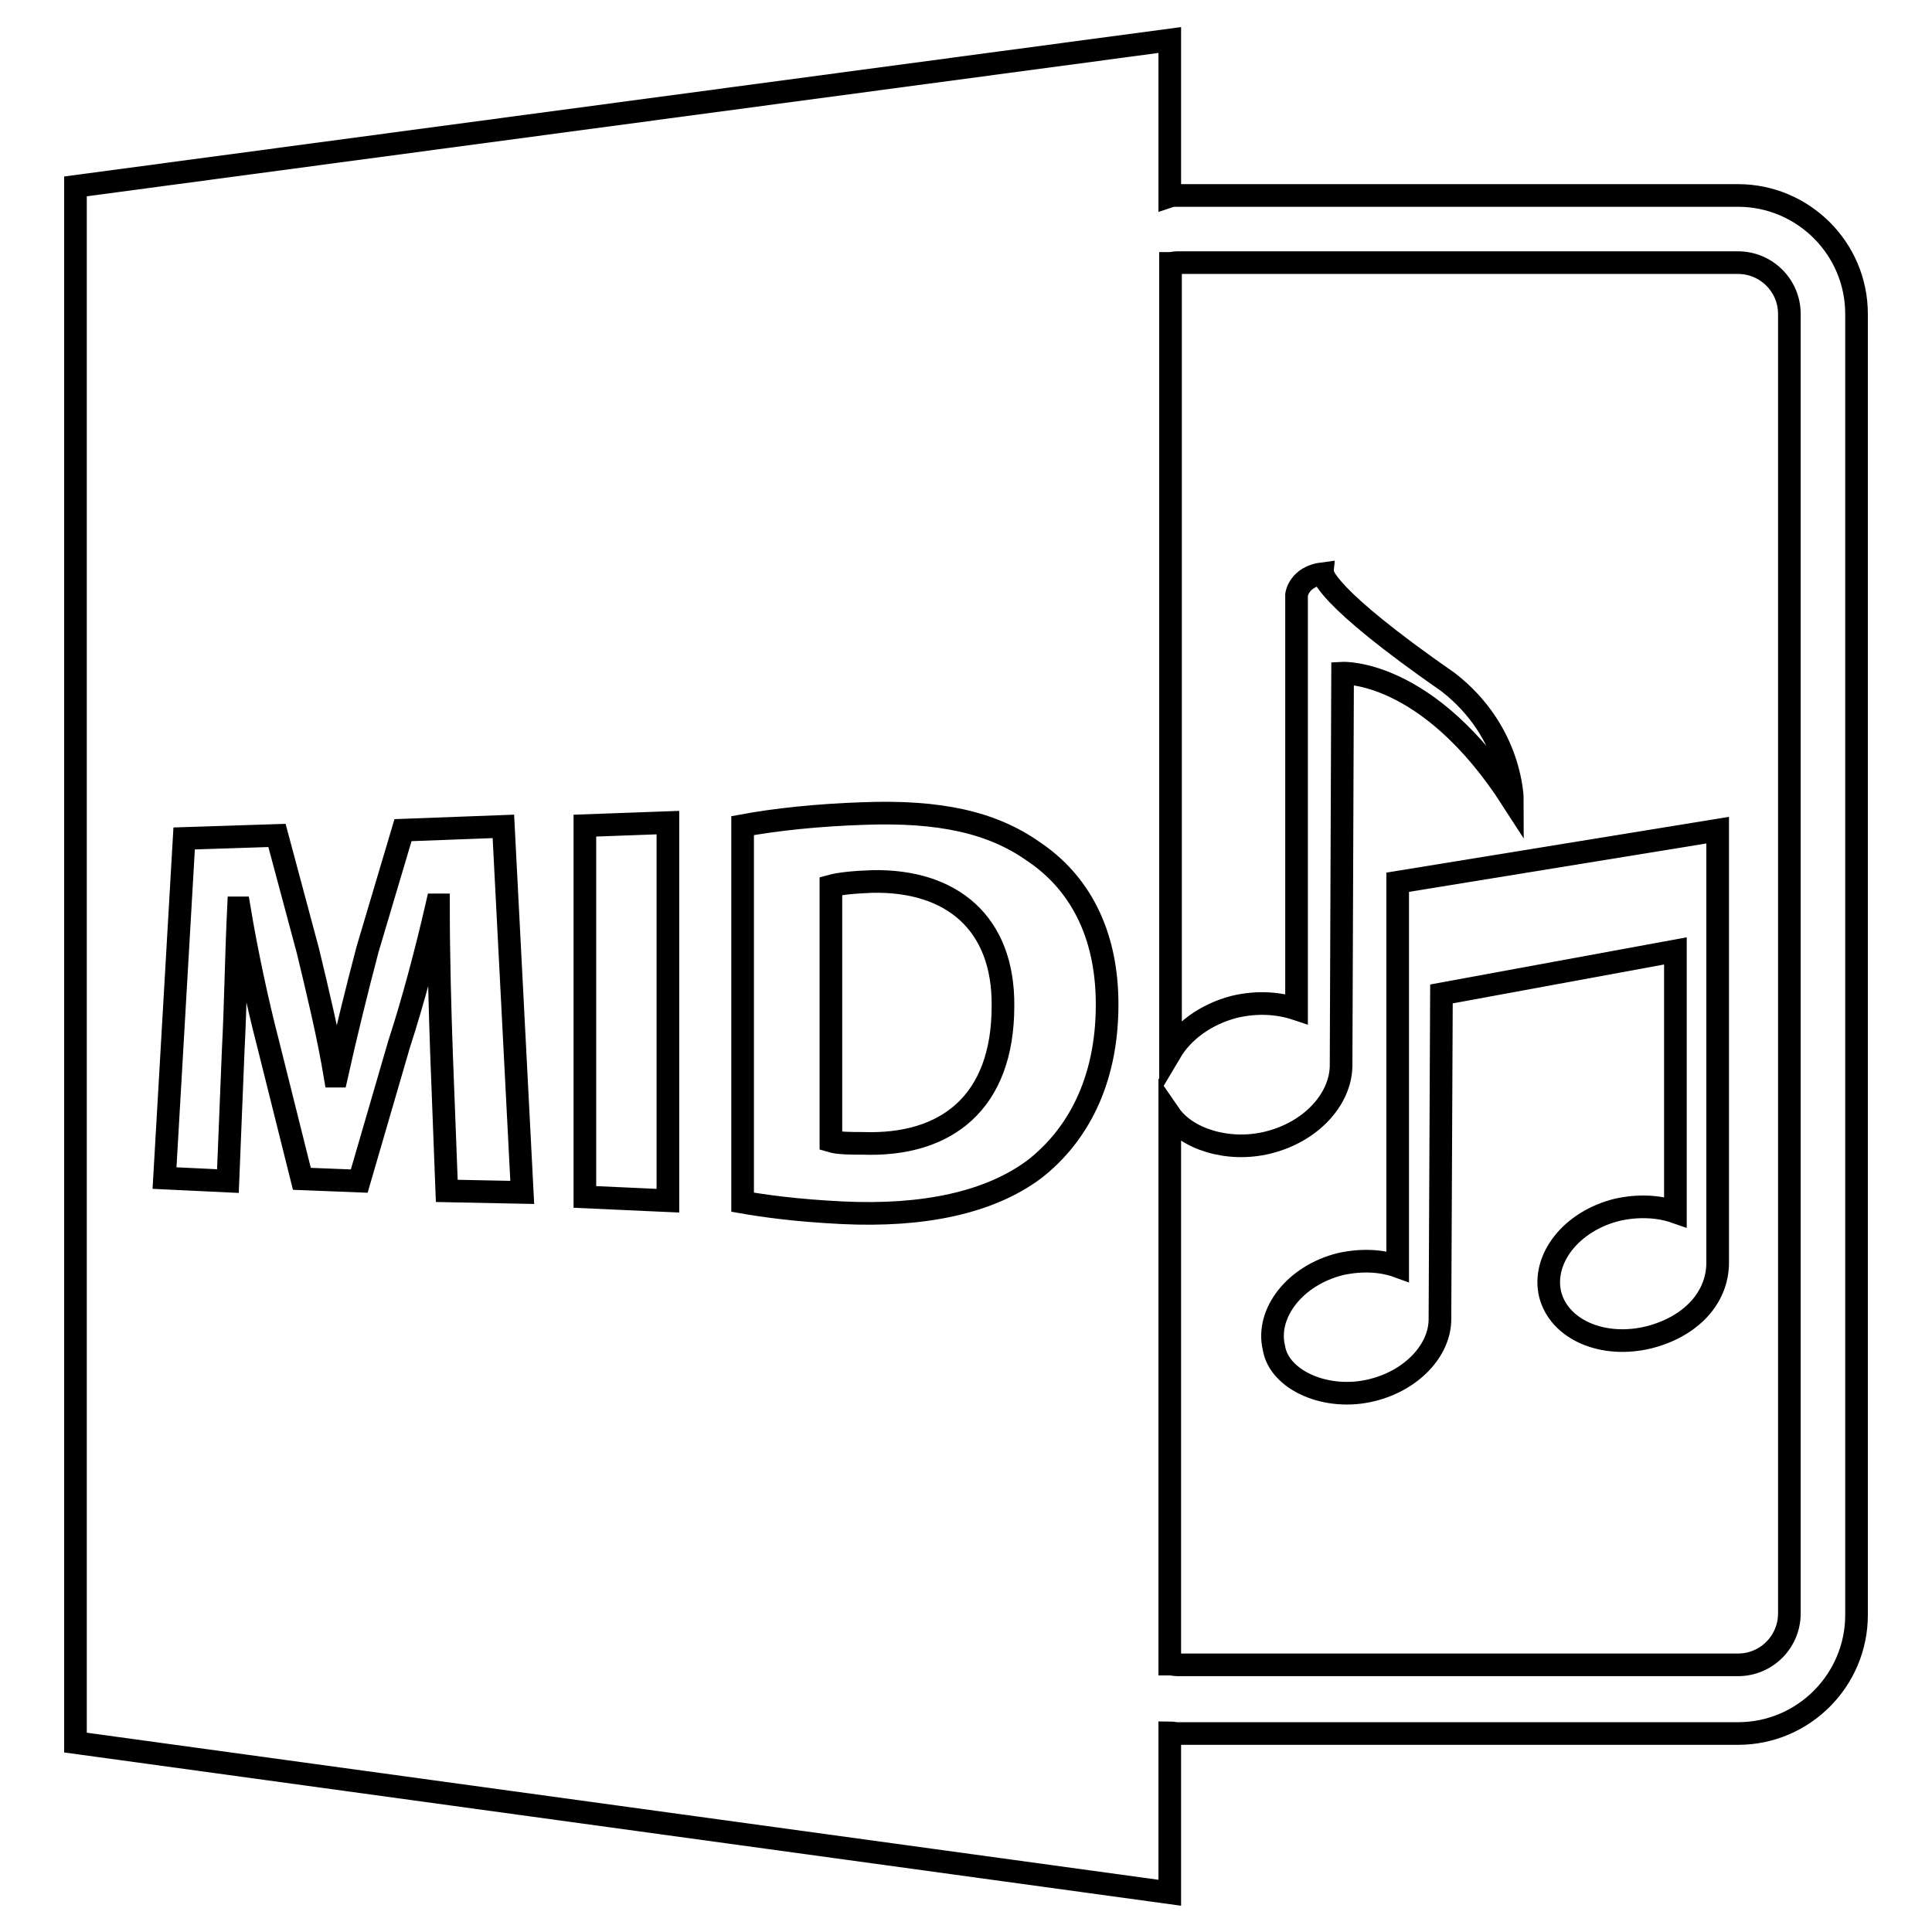
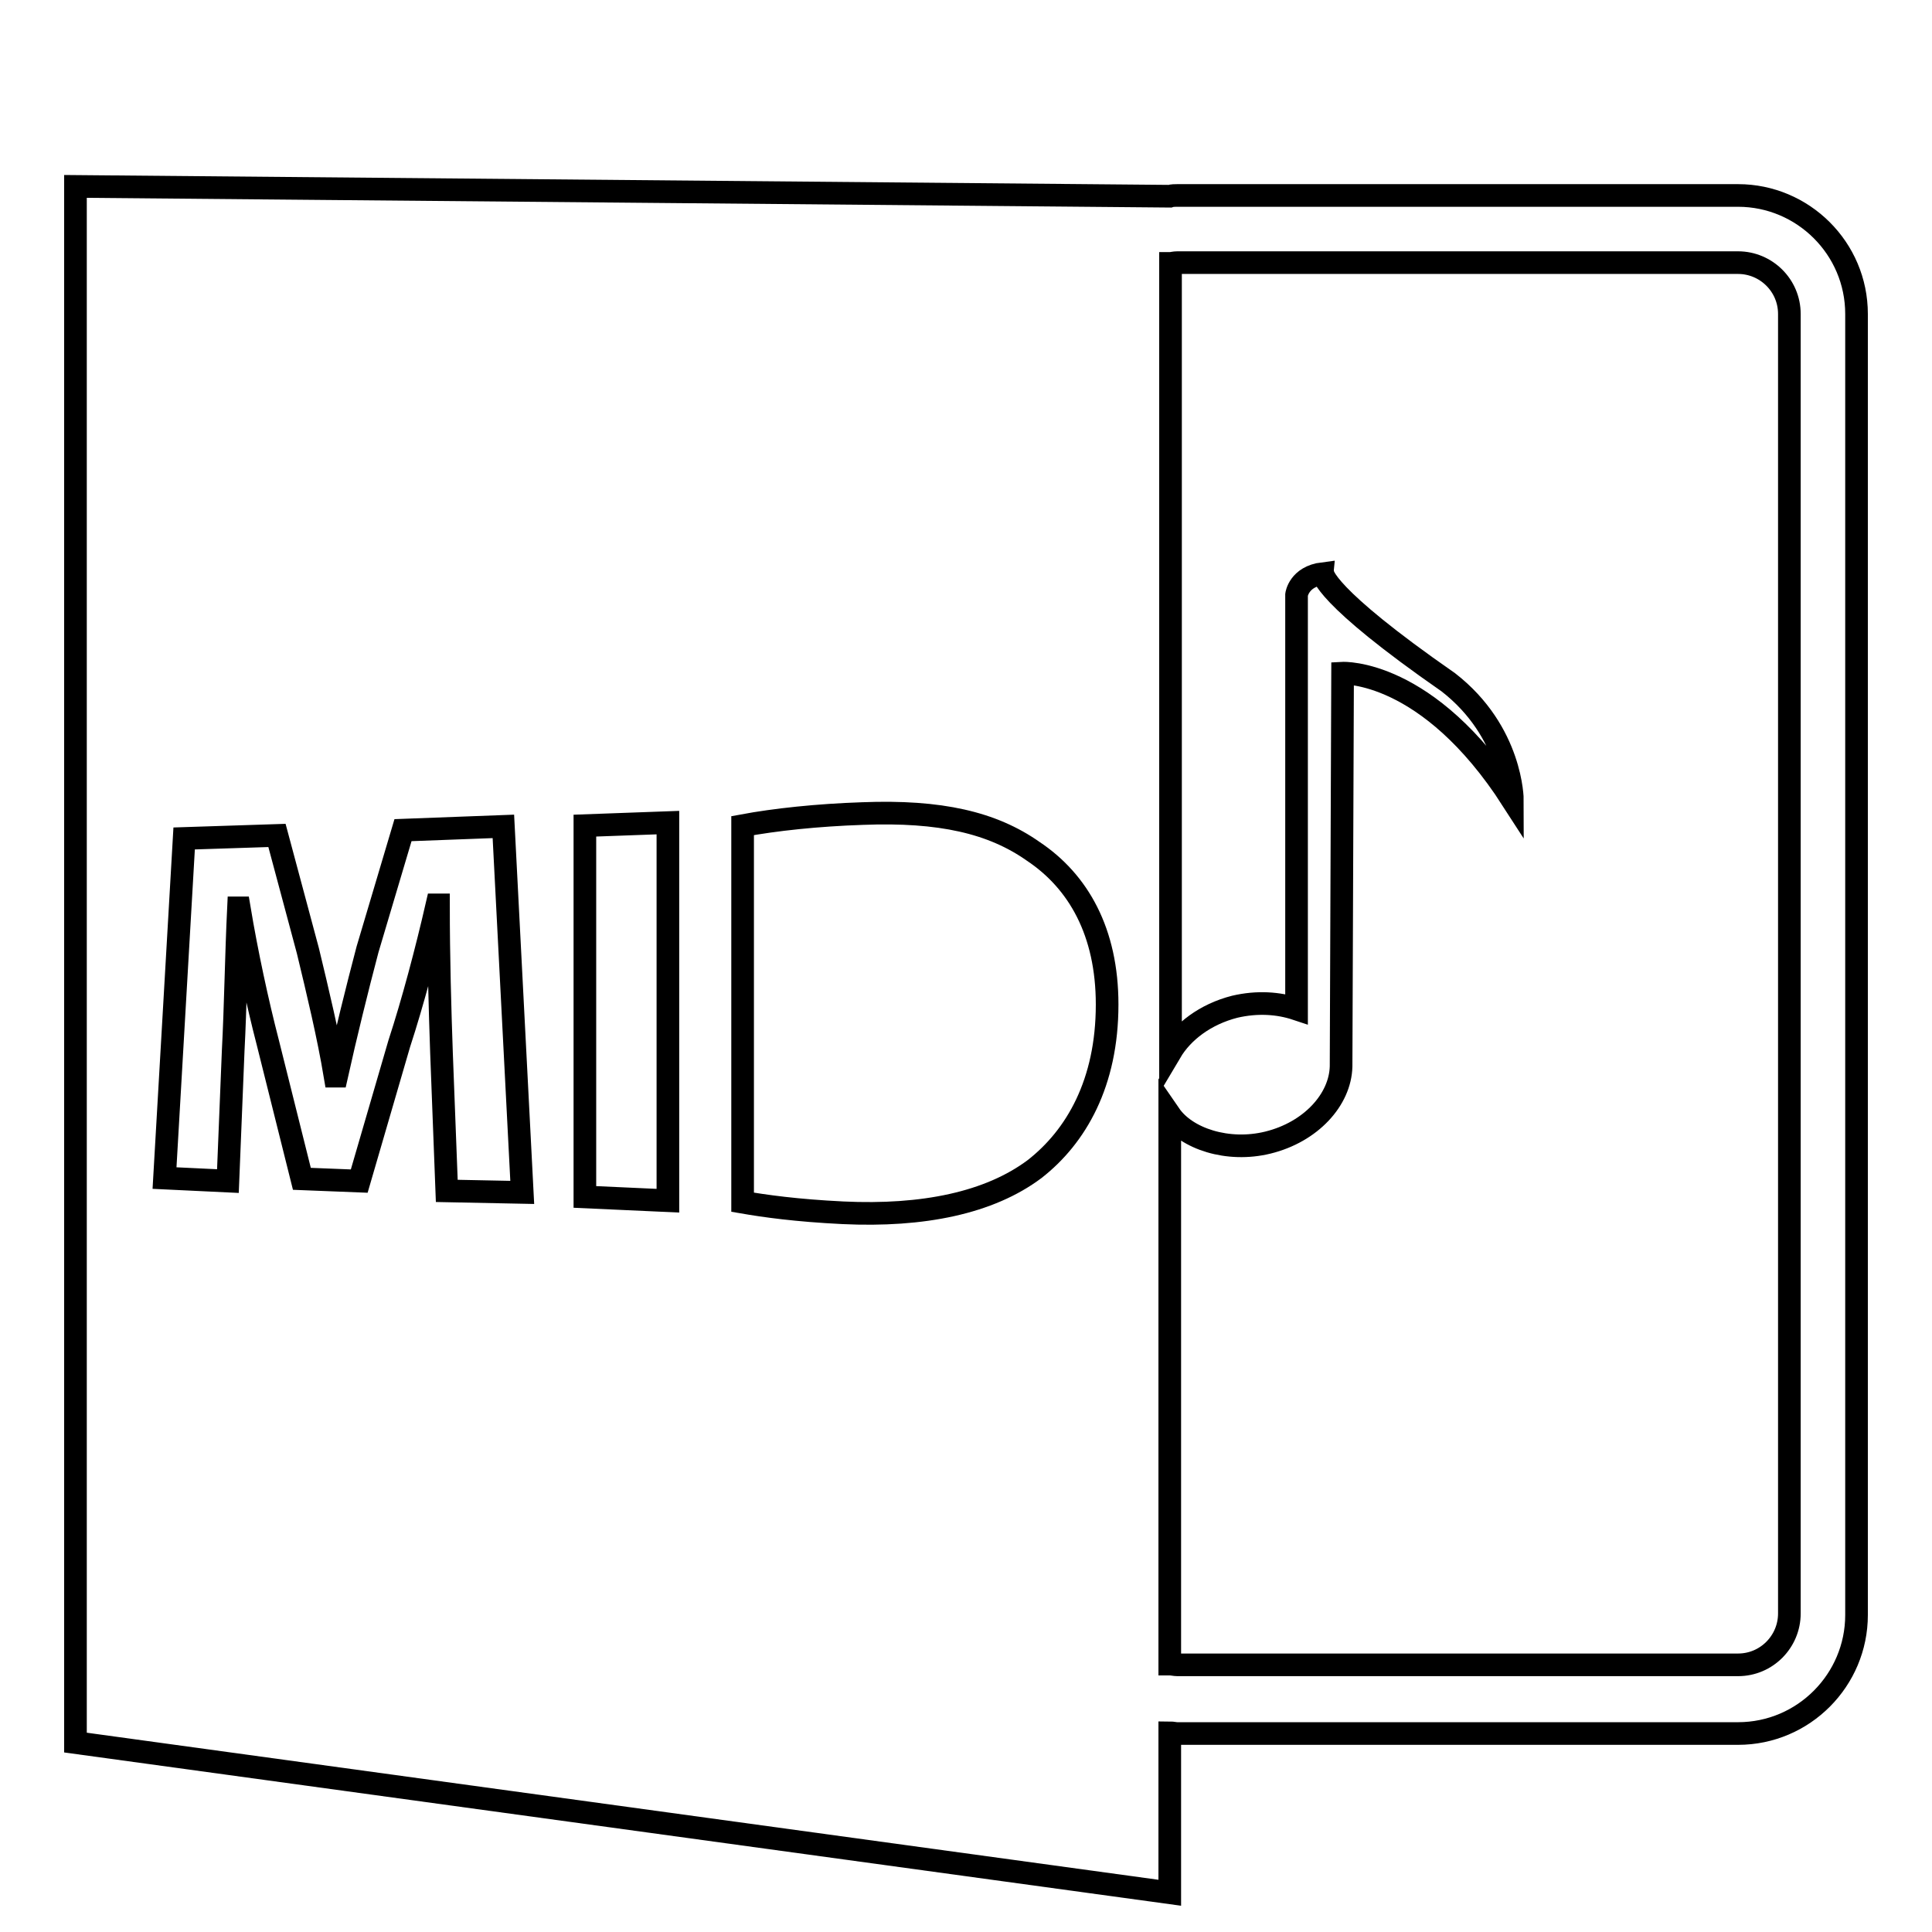
<svg xmlns="http://www.w3.org/2000/svg" version="1.1" x="0px" y="0px" viewBox="0 0 256 256" enable-background="new 0 0 256 256" xml:space="preserve">
  <g>
    <g>
      <g>
-         <path stroke-width="3" fill-opacity="0" stroke="#000000" d="M115.6,116.8c-2.7,0.1-4.4,0.3-5.5,0.6v33.8c1,0.3,2.7,0.3,4.2,0.3c11.1,0.4,18.6-5.4,18.6-18.2C133,122.3,126.1,116.6,115.6,116.8z" />
-         <path stroke-width="3" fill-opacity="0" stroke="#000000" d="M10,24.7v206.2l145,19.9v-21.2c0.3,0,0.7,0.1,1,0.1h74.3c8.7,0,15.7-7.1,15.7-15.7V41.6c0-8.7-7.1-15.7-15.7-15.7H156c-0.3,0-0.7,0-1,0.1V5.3L10,24.7z M59.2,157.8l-0.7-18.3c-0.2-5.7-0.4-12.7-0.4-19.6h-0.2c-1.4,6.1-3.2,12.9-5,18.4l-5.3,18.2l-7.6-0.3l-4.5-18c-1.4-5.4-2.8-11.9-3.8-17.9h-0.1c-0.3,6.2-0.4,13.2-0.7,18.9l-0.7,17.3l-8.4-0.4l2.6-45l12.3-0.4l4.1,15.3c1.3,5.4,2.7,11.2,3.6,16.6h0.2c1.2-5.4,2.7-11.5,4.1-16.8l4.7-15.8l13.3-0.5l2.5,48.5L59.2,157.8z M88.5,159.1l-11-0.5v-49.2l11-0.4V159.1z M137.1,154.9c-6,4.5-14.8,6.3-25.4,5.8c-6.2-0.3-10.4-0.9-13.3-1.4v-49.9c4.3-0.8,9.9-1.4,15.9-1.6c10.3-0.4,17.2,1.2,22.6,5c6,4,9.8,10.7,9.8,20.3C146.7,143.5,142.6,150.6,137.1,154.9z M156,34.8h74.3c3.7,0,6.8,3,6.8,6.8v172.2c0,3.7-3,6.8-6.8,6.8H156c-0.3,0-0.7-0.1-1-0.1v-72.8c2.2,3.2,7.7,5,13,3.7c5.7-1.4,9.6-5.7,9.7-10.1h0l0.2-52.1c0,0,11.3-0.6,22.5,16.8c0,0,0-9-8.5-15.6c-16.7-11.6-16.6-14.4-16.6-14.4c-3.2,0.4-3.5,2.8-3.5,2.8v54.9c-2.4-0.8-5.2-1-8.2-0.3c-3.9,1-6.9,3.3-8.5,6V34.9C155.3,34.9,155.6,34.8,156,34.8z" />
-         <path stroke-width="3" fill-opacity="0" stroke="#000000" d="M185.2,167.8c-2.2-0.8-4.9-0.9-7.6-0.3c-6,1.5-9.9,6.5-8.8,11.1c0.7,4.3,7,7.1,13,5.6c5.3-1.3,9-5.3,9-9.4l0,0l0.2-43.1l31-5.7v34.6c-2.3-0.8-5-0.9-7.7-0.3c-6.1,1.5-10,6.5-8.9,11.2c1.2,4.7,7,7.2,13.1,5.7c5.5-1.4,9.1-5.2,9.1-9.9V110l-42.4,6.9V167.8L185.2,167.8z" />
+         <path stroke-width="3" fill-opacity="0" stroke="#000000" d="M10,24.7v206.2l145,19.9v-21.2c0.3,0,0.7,0.1,1,0.1h74.3c8.7,0,15.7-7.1,15.7-15.7V41.6c0-8.7-7.1-15.7-15.7-15.7H156c-0.3,0-0.7,0-1,0.1L10,24.7z M59.2,157.8l-0.7-18.3c-0.2-5.7-0.4-12.7-0.4-19.6h-0.2c-1.4,6.1-3.2,12.9-5,18.4l-5.3,18.2l-7.6-0.3l-4.5-18c-1.4-5.4-2.8-11.9-3.8-17.9h-0.1c-0.3,6.2-0.4,13.2-0.7,18.9l-0.7,17.3l-8.4-0.4l2.6-45l12.3-0.4l4.1,15.3c1.3,5.4,2.7,11.2,3.6,16.6h0.2c1.2-5.4,2.7-11.5,4.1-16.8l4.7-15.8l13.3-0.5l2.5,48.5L59.2,157.8z M88.5,159.1l-11-0.5v-49.2l11-0.4V159.1z M137.1,154.9c-6,4.5-14.8,6.3-25.4,5.8c-6.2-0.3-10.4-0.9-13.3-1.4v-49.9c4.3-0.8,9.9-1.4,15.9-1.6c10.3-0.4,17.2,1.2,22.6,5c6,4,9.8,10.7,9.8,20.3C146.7,143.5,142.6,150.6,137.1,154.9z M156,34.8h74.3c3.7,0,6.8,3,6.8,6.8v172.2c0,3.7-3,6.8-6.8,6.8H156c-0.3,0-0.7-0.1-1-0.1v-72.8c2.2,3.2,7.7,5,13,3.7c5.7-1.4,9.6-5.7,9.7-10.1h0l0.2-52.1c0,0,11.3-0.6,22.5,16.8c0,0,0-9-8.5-15.6c-16.7-11.6-16.6-14.4-16.6-14.4c-3.2,0.4-3.5,2.8-3.5,2.8v54.9c-2.4-0.8-5.2-1-8.2-0.3c-3.9,1-6.9,3.3-8.5,6V34.9C155.3,34.9,155.6,34.8,156,34.8z" />
      </g>
      <g />
      <g />
      <g />
      <g />
      <g />
      <g />
      <g />
      <g />
      <g />
      <g />
      <g />
      <g />
      <g />
      <g />
      <g />
    </g>
  </g>
</svg>